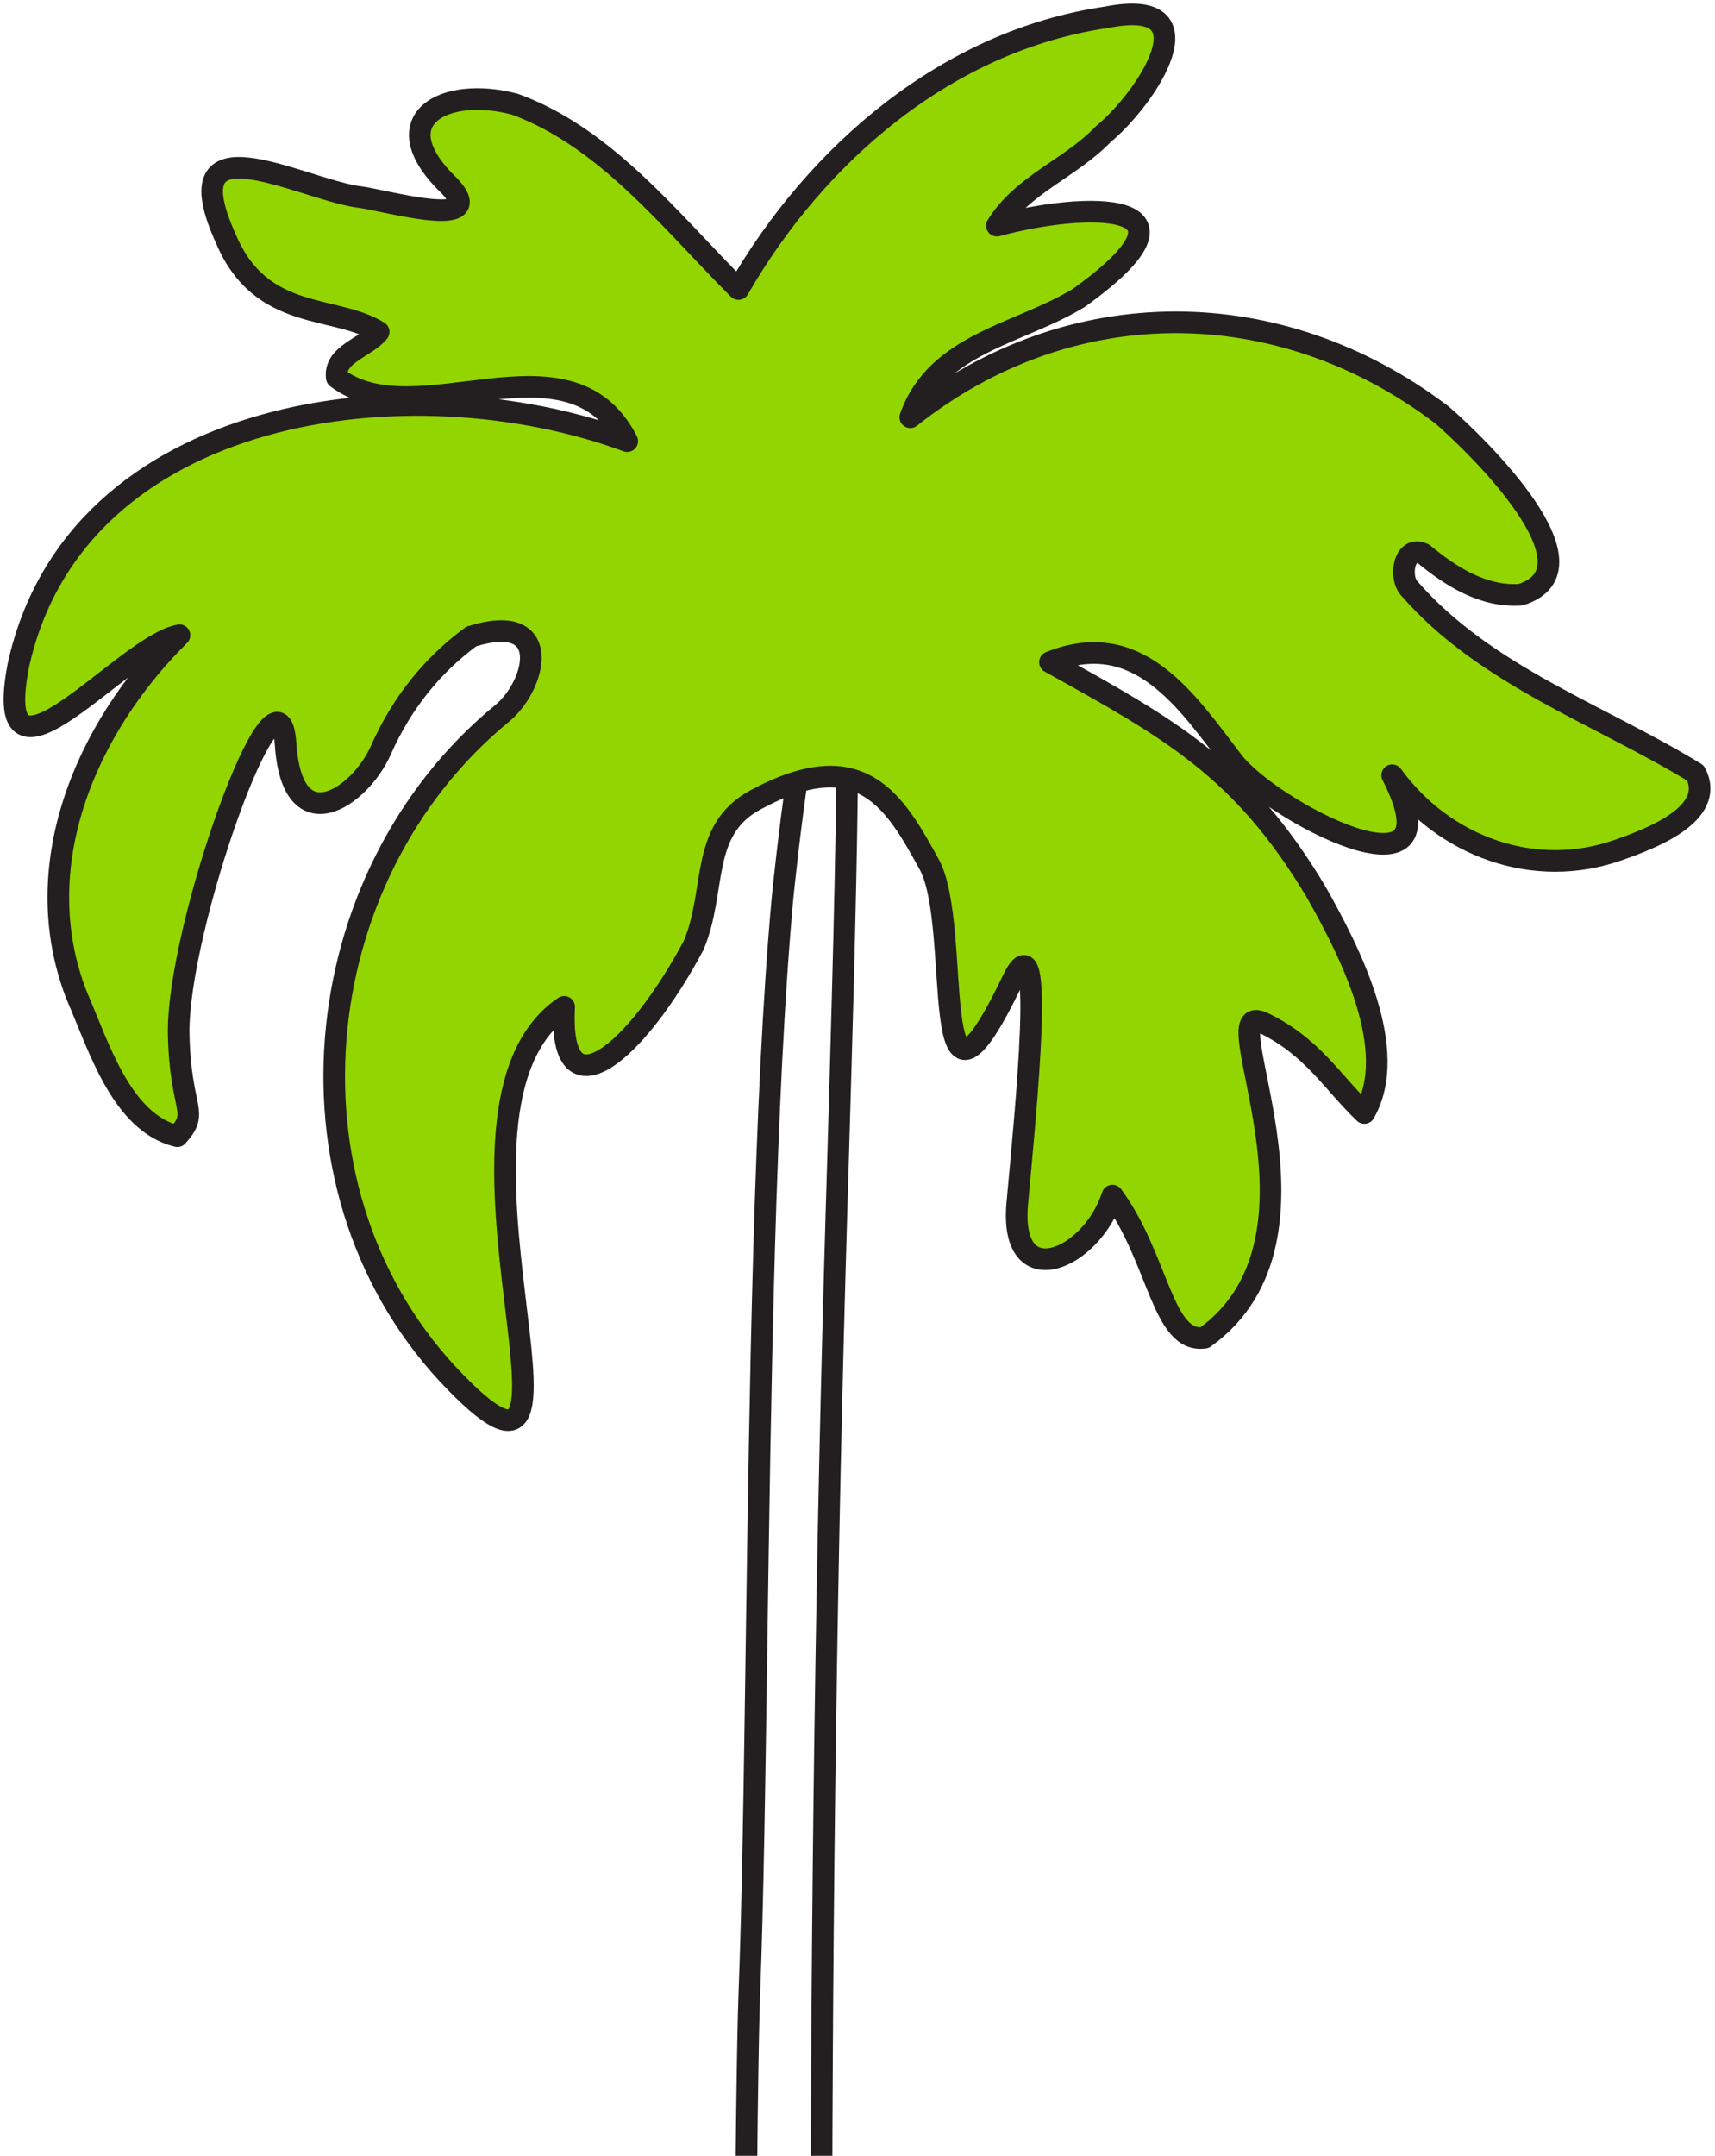
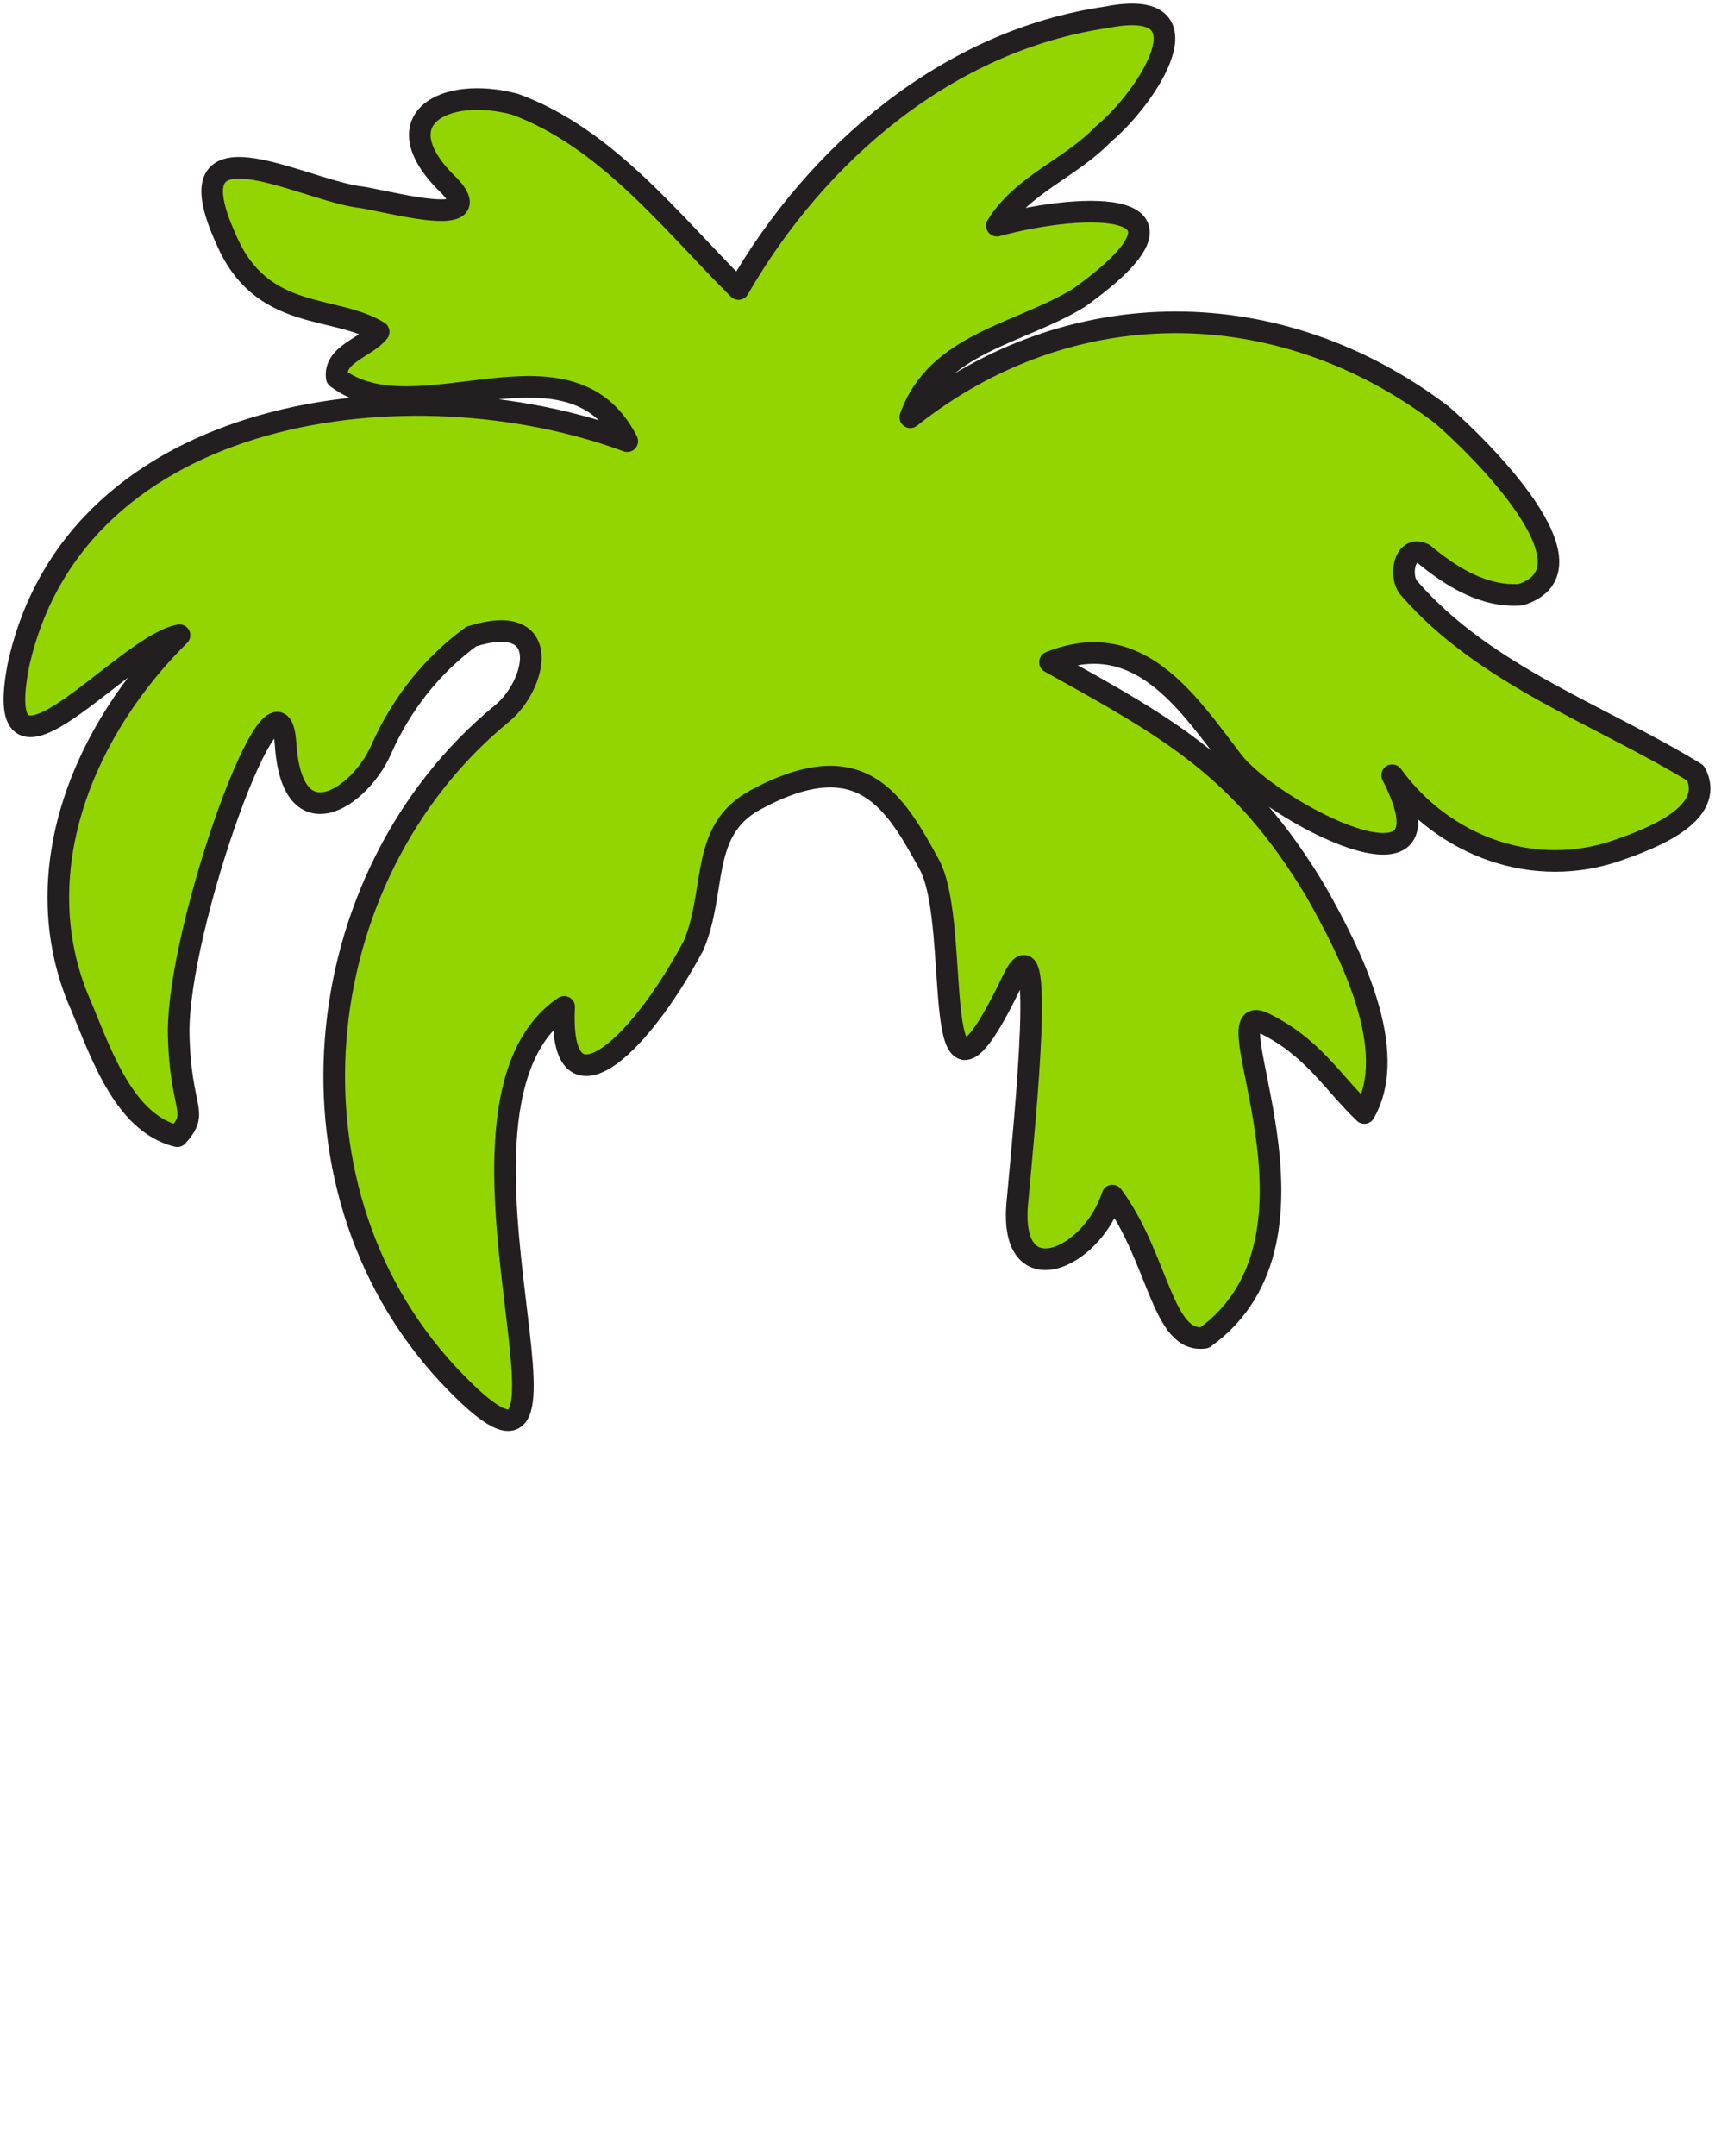
<svg xmlns="http://www.w3.org/2000/svg" fill="none" viewBox="0 0 238 299" height="299" width="238">
-   <path stroke-linejoin="round" stroke-width="3" stroke="#231F20" d="M130.99 762.798C130.902 762.798 130.814 762.79 130.725 762.778C130.637 762.766 130.549 762.737 130.461 762.709C130.373 762.681 130.284 762.637 130.196 762.593C130.108 762.545 130.02 762.489 129.935 762.429C129.847 762.365 129.763 762.292 129.675 762.216C129.591 762.136 129.502 762.052 129.418 761.956C129.334 761.859 129.246 761.759 129.162 761.647C129.078 761.535 128.993 761.418 128.909 761.29C127.526 759.205 126.103 754.39 124.671 747.273C123.24 740.157 121.796 730.735 120.373 719.424C118.95 708.114 117.546 694.919 116.195 680.252C114.84 665.586 113.537 649.456 112.314 632.276C111.091 615.096 109.945 596.865 108.91 578.005C107.876 559.145 106.95 539.655 106.16 519.957C105.374 500.259 104.725 480.349 104.247 460.647C103.77 440.944 103.457 421.451 103.349 402.587C103.309 395.614 103.281 388.59 103.265 381.614C103.249 374.637 103.245 367.709 103.249 360.929C103.253 354.149 103.269 347.518 103.293 341.139C103.317 334.76 103.349 328.63 103.385 322.848C103.422 317.071 103.466 311.642 103.51 306.666C103.558 301.691 103.606 297.168 103.658 293.195C103.71 289.225 103.766 285.805 103.818 283.043C103.875 280.281 103.927 278.168 103.979 276.812C104.039 275.209 104.099 273.537 104.151 271.801C104.207 270.065 104.255 268.26 104.308 266.404C104.36 264.548 104.404 262.631 104.444 260.667C104.488 258.702 104.528 256.685 104.568 254.624C104.608 252.564 104.644 250.463 104.68 248.326C104.717 246.189 104.753 244.012 104.785 241.806C104.821 239.601 104.853 237.368 104.885 235.111C104.917 232.854 104.949 230.572 104.985 228.275C105.049 223.808 105.113 219.266 105.186 214.683C105.258 210.1 105.33 205.477 105.414 200.851C105.498 196.224 105.591 191.589 105.691 186.986C105.795 182.383 105.911 177.809 106.04 173.298C106.168 168.788 106.316 164.341 106.485 159.995C106.653 155.649 106.837 151.399 107.046 147.281C107.254 143.164 107.487 139.182 107.744 135.369C108 131.556 108.289 127.908 108.602 124.464C108.606 124.42 108.666 123.822 108.774 122.808C108.882 121.798 109.039 120.37 109.235 118.67C109.432 116.97 109.672 114.994 109.945 112.885C110.217 110.772 110.53 108.527 110.867 106.281C111.204 104.036 111.569 101.795 111.957 99.69C112.346 97.589 112.755 95.628 113.176 93.948C113.601 92.269 114.038 90.869 114.487 89.887C114.936 88.905 115.39 88.343 115.847 88.339C116.103 88.379 116.336 88.556 116.536 88.949C116.737 89.346 116.909 89.959 117.053 90.881C117.198 91.803 117.31 93.034 117.394 94.658C117.478 96.282 117.53 98.303 117.555 100.801C117.579 103.302 117.571 106.281 117.535 109.83C117.494 113.378 117.426 117.496 117.326 122.267C117.226 127.038 117.093 132.463 116.929 138.633C116.765 144.799 116.568 151.712 116.34 159.446C116.316 160.22 116.296 160.993 116.271 161.767C116.247 162.537 116.227 163.307 116.203 164.077C116.179 164.842 116.159 165.608 116.135 166.37C116.111 167.132 116.091 167.889 116.067 168.643C116.047 169.397 116.023 170.147 116.003 170.897C115.983 171.642 115.959 172.384 115.939 173.126C115.919 173.867 115.899 174.597 115.875 175.327C115.855 176.057 115.835 176.778 115.815 177.496C115.498 188.963 115.221 200.698 114.984 212.642C114.748 224.582 114.556 236.727 114.403 249.003C114.251 261.28 114.139 273.689 114.07 286.162C114.002 298.635 113.974 311.173 113.986 323.706C113.998 336.239 114.054 348.765 114.15 361.218C114.247 373.671 114.383 386.048 114.559 398.285C114.736 410.517 114.956 422.61 115.217 434.485C115.478 446.361 115.778 458.028 116.119 469.411C116.5 482.109 116.925 494.345 117.398 506.089C117.867 517.832 118.38 529.087 118.934 539.824C119.487 550.561 120.085 560.781 120.718 570.46C121.351 580.138 122.025 589.276 122.735 597.844C123.444 606.412 124.19 614.414 124.972 621.82C125.754 629.225 126.572 636.041 127.418 642.231C128.268 648.426 129.15 653.999 130.06 658.927C130.97 663.854 131.912 668.136 132.887 671.749L132.902 671.809L132.918 671.869L132.934 671.929L132.951 671.989L132.967 672.049L132.983 672.109L132.999 672.17L133.015 672.23C133.56 674.246 134.069 676.267 134.542 678.296C135.015 680.325 135.448 682.357 135.849 684.394C136.246 686.431 136.607 688.476 136.932 690.52C137.257 692.565 137.541 694.614 137.79 696.667C138.039 698.72 138.247 700.772 138.423 702.829C138.596 704.886 138.732 706.943 138.828 709C138.925 711.057 138.985 713.117 139.009 715.174C139.033 717.235 139.017 719.292 138.961 721.349C138.925 722.716 138.856 724.38 138.752 726.252C138.648 728.125 138.512 730.197 138.339 732.382C138.167 734.568 137.958 736.861 137.71 739.166C137.465 741.472 137.18 743.793 136.86 746.03C136.539 748.268 136.178 750.425 135.777 752.401C135.376 754.378 134.939 756.178 134.458 757.706C133.977 759.233 133.456 760.484 132.89 761.366C132.325 762.248 131.72 762.766 131.07 762.814H131.058H131.046H131.034H131.022H131.01H130.998H130.986H130.974L130.99 762.798Z" />
  <path stroke-linejoin="round" stroke-width="3" stroke="#231F20" fill="#93D500" d="M167.167 185.534C161.269 186.388 160.812 174.529 154.377 165.82C151.458 174.801 140.007 179.641 141.174 166.863C142.341 154.089 145.191 126.176 140.492 136.007C128.28 161.55 133.709 128.541 128.945 119.873C124.154 111.152 119.495 102.977 104.793 110.964C97.039 115.178 99.481 123.477 96.261 131.111C88.379 145.922 77.465 155.308 78.291 139.643C57.346 153.864 85.885 214.947 63.268 191.769C37.82 165.848 42.078 121.581 69.691 98.936C74.446 95.011 76.904 84.67 65.401 88.279C59.948 92.288 55.742 97.532 52.855 104.044C49.961 110.575 40.539 117.038 39.629 103.162C38.706 89.173 24.461 128.918 24.798 143.532C25.046 154.221 27.777 154.089 24.609 157.585C16.807 155.661 13.716 145.104 10.657 138.111C3.644 120.206 11.896 100.973 24.91 88.103C17.212 89.426 -1.388 112.896 2.538 92.332C10.5 55.995 57.178 50.142 87.043 61.184C78.981 45.35 57.719 60.791 46.733 52.379C46.312 49.095 50.851 48.193 52.551 46.028C46.452 42.223 36.273 44.693 31.377 33.186C23.607 16.114 41.216 25.989 49.648 27.3C52.559 27.521 68.203 32.164 62.426 25.837C52.771 16.623 61.608 11.832 71.455 14.454C84.157 19.089 93.122 30.756 102.479 40.086C113.333 21.25 131.556 5.609 153.519 2.406C168.538 -0.573 159.12 13.656 153.106 18.608C148.543 23.363 141.868 25.584 138.343 31.297C150.744 27.95 168.839 27.601 149.738 41.301C141.575 46.321 129.972 47.564 126.327 57.868C148.475 40.307 177.571 40.427 200.128 57.563C204.951 61.741 222.613 78.865 211.009 82.489C205.865 82.834 201.355 79.967 197.558 76.828C194.84 75.465 194.078 80.116 195.629 81.667C206.142 93.732 222.083 99.124 235.29 107.215C238.273 112.941 228.843 116.397 224.609 117.888C212.902 122.034 200.365 117.399 193.2 107.52C202.918 126.532 176.132 112.299 171.08 105.575C164.653 97.184 157.953 86.94 145.709 91.839C162.5 101.145 172.383 106.626 182.555 123.557C187.438 132.134 194.302 145.721 189.339 154.366C184.832 150.051 182.186 145.196 175.322 141.868C167.564 138.107 186.773 171.526 167.151 185.538L167.167 185.534Z" />
</svg>